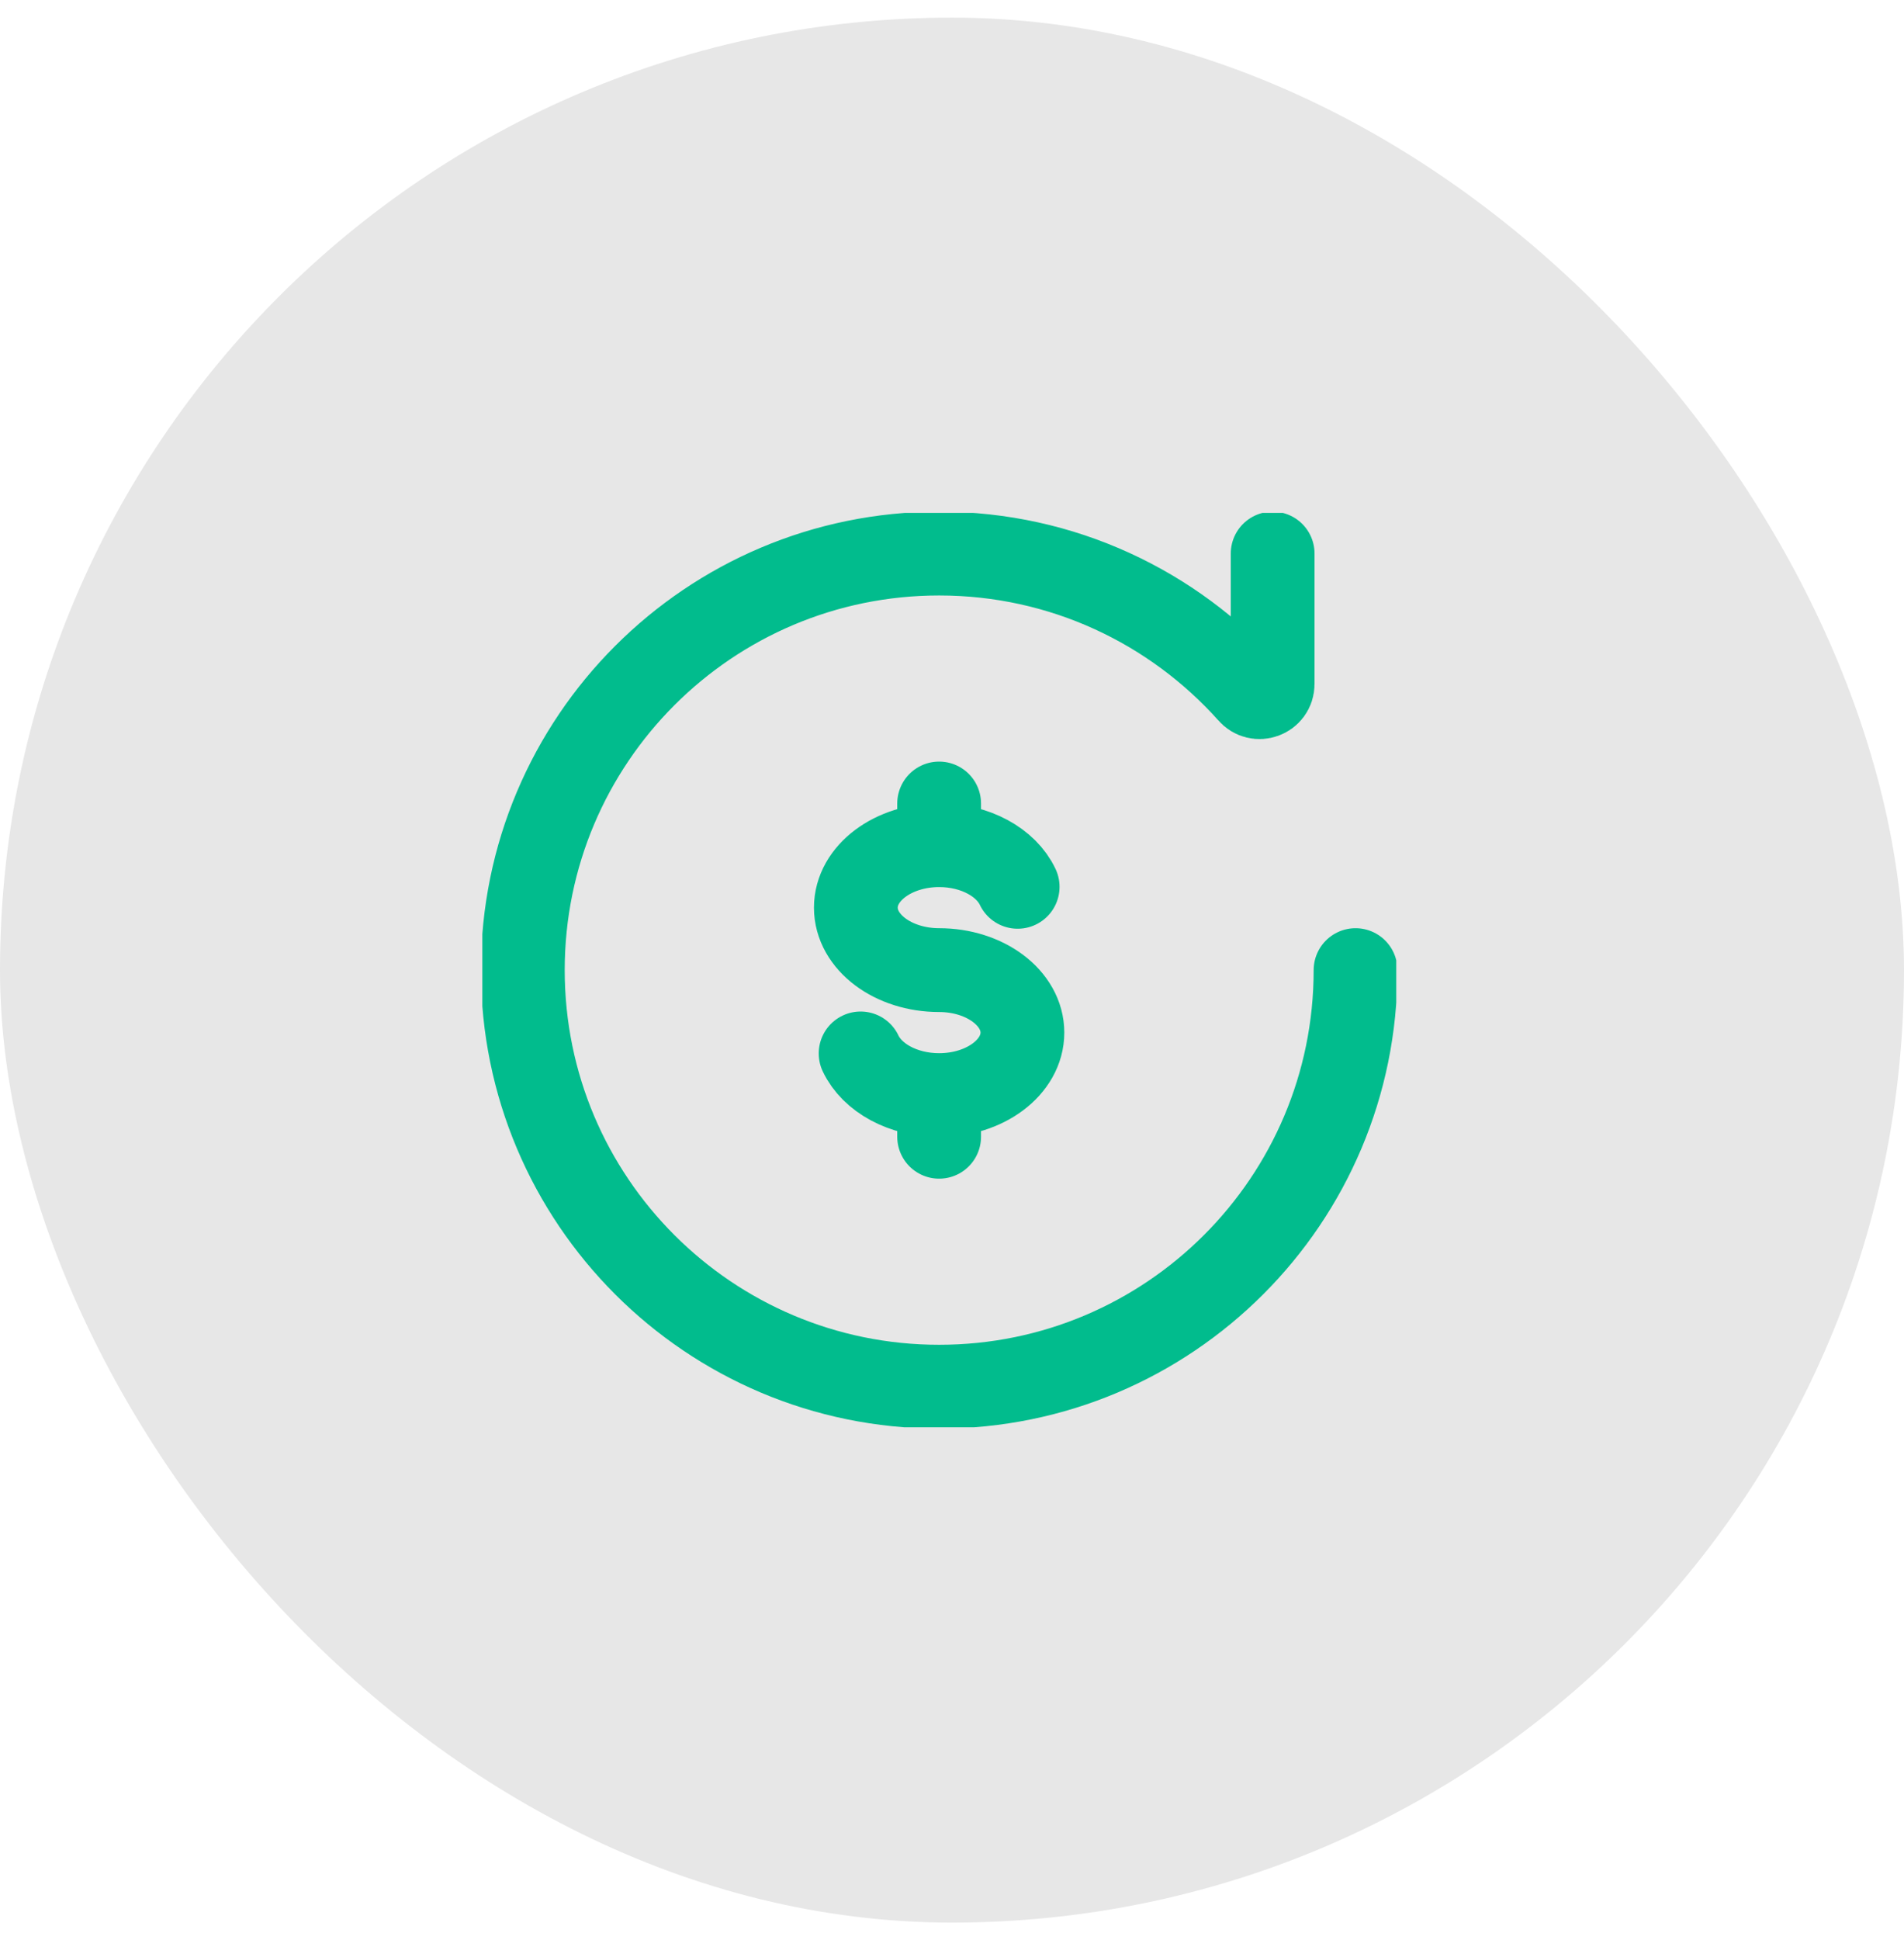
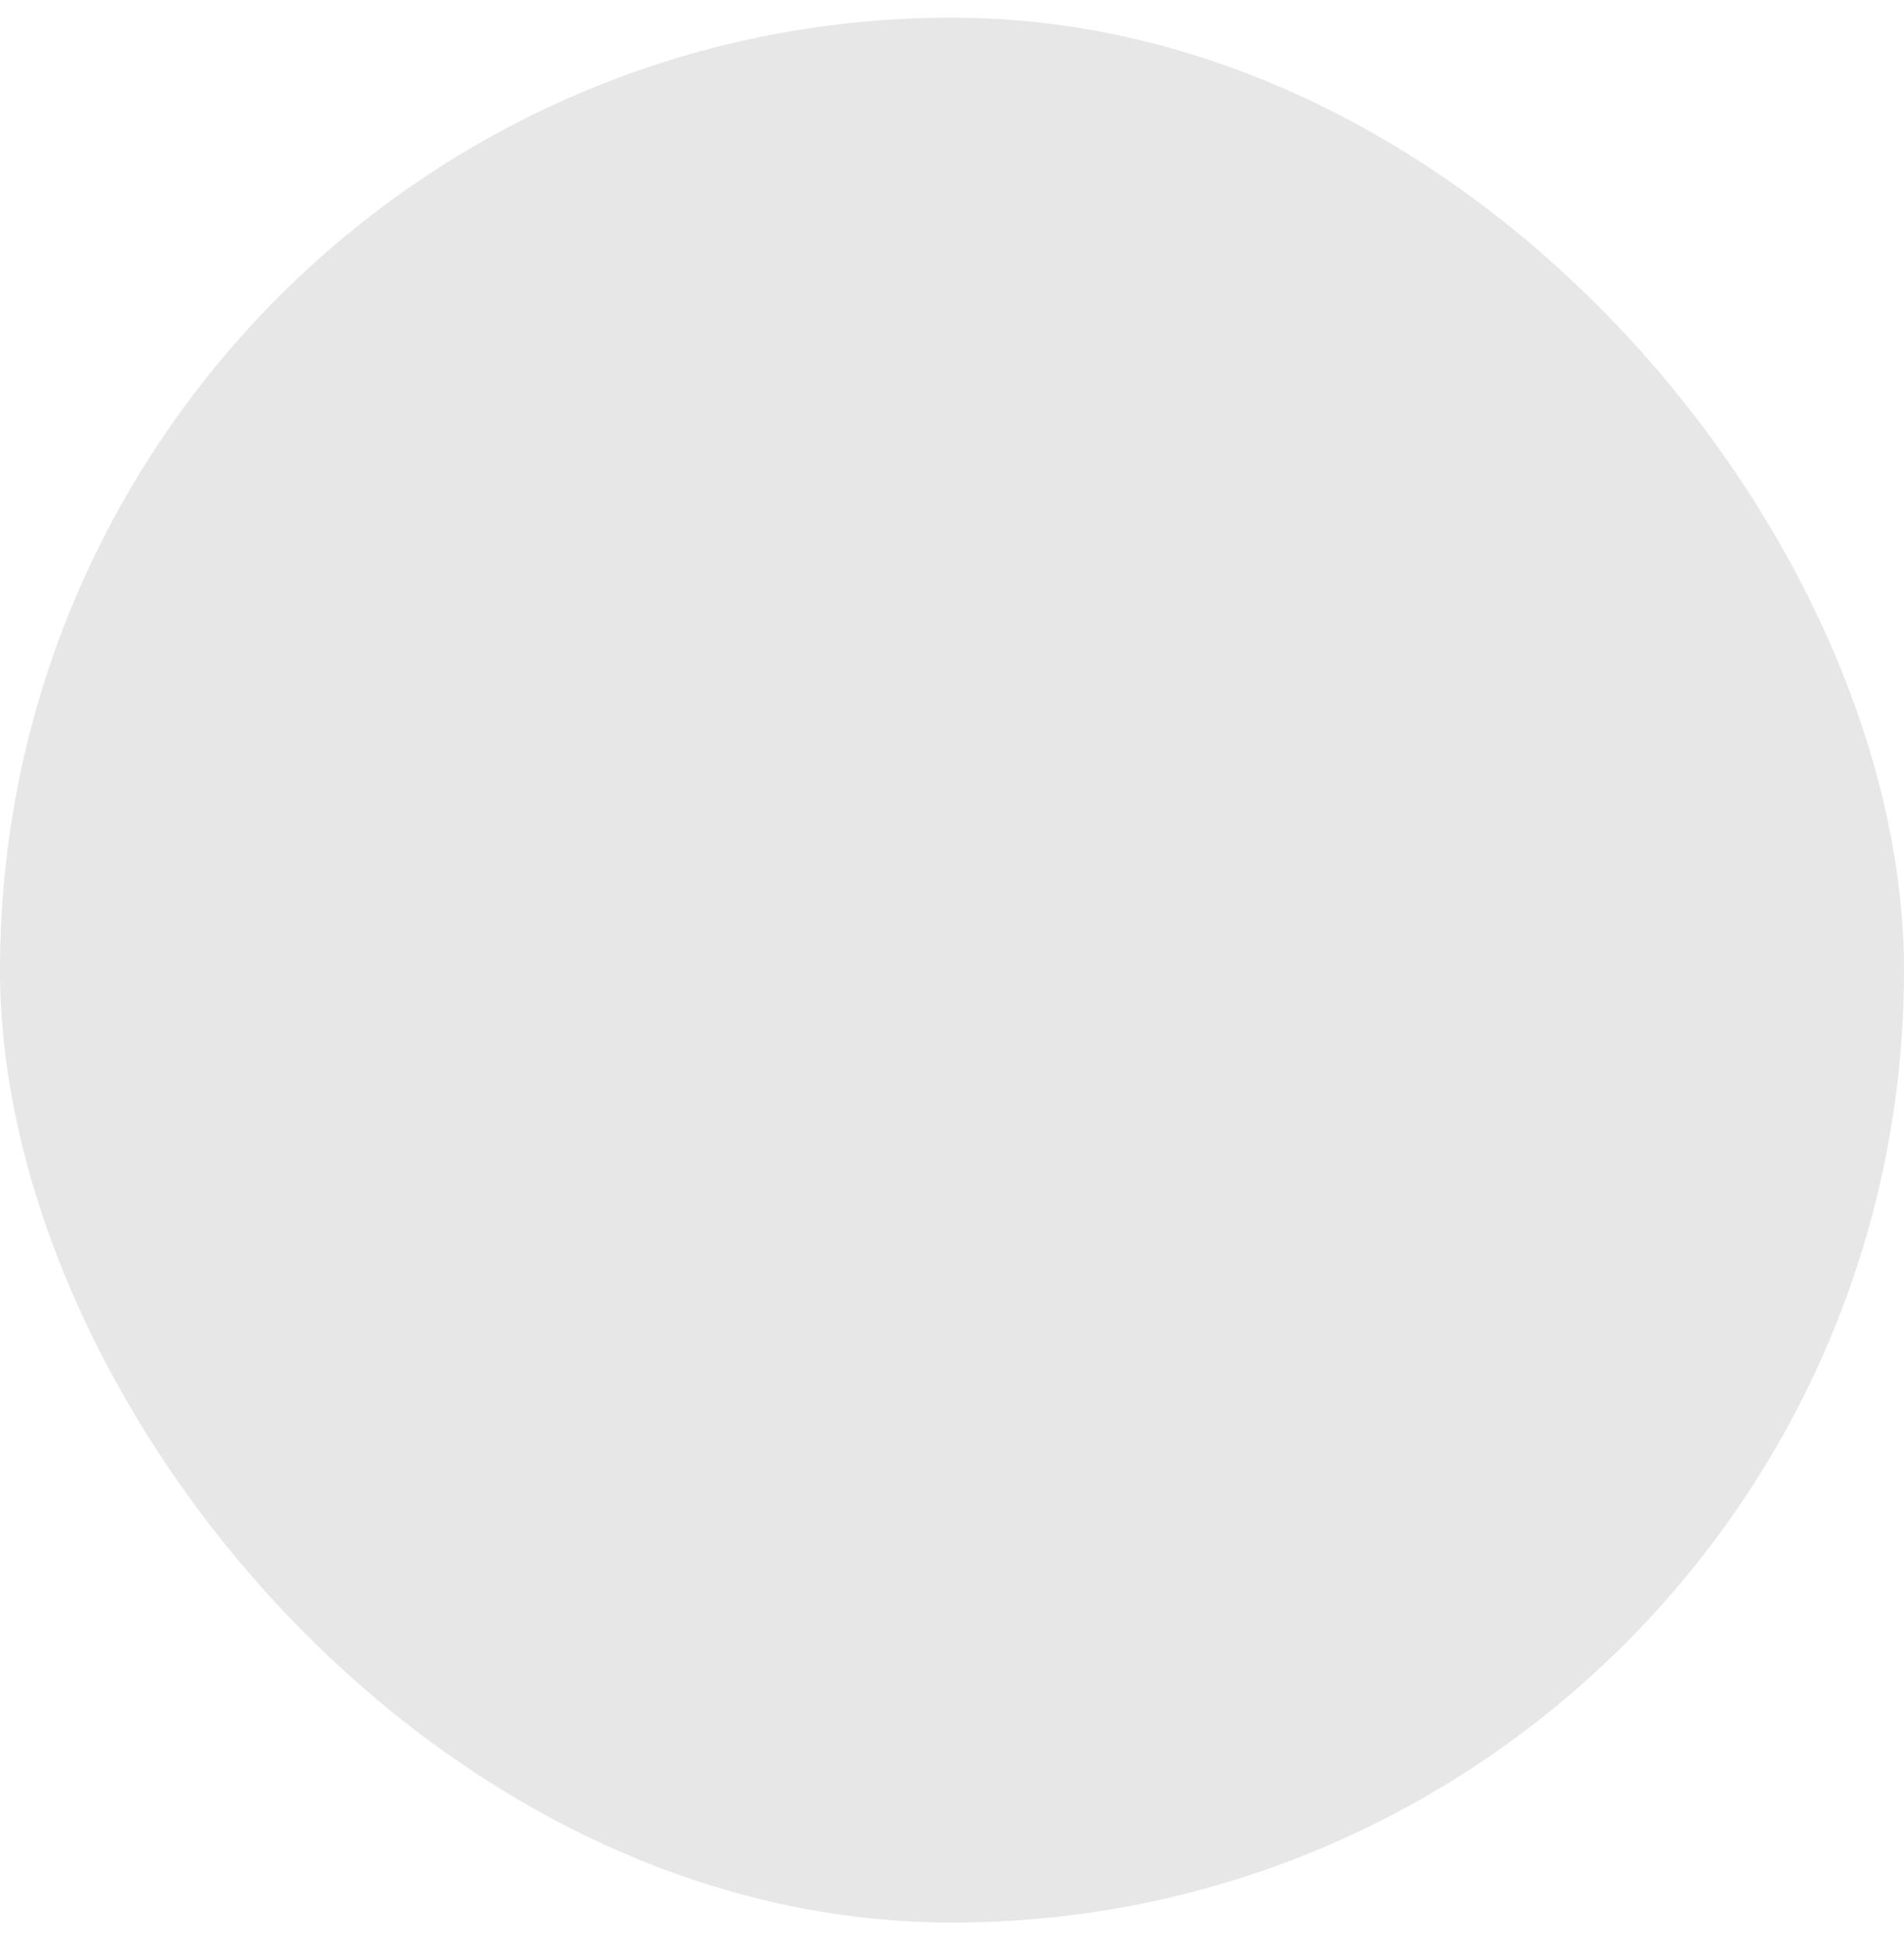
<svg xmlns="http://www.w3.org/2000/svg" width="54" height="55" viewBox="0 0 54 55" fill="none">
  <rect y="0.5" width="54" height="54" rx="27" fill="#E7E7E7" />
  <g clip-path="url(#clip0_1_23)">
-     <path d="M36.094 15.692V19.39C36.094 19.738 35.66 19.895 35.438 19.628C33.276 17.212 30.134 15.692 26.636 15.692C20.115 15.692 14.828 20.979 14.828 27.5C14.828 34.022 20.115 39.309 26.636 39.309C33.158 39.309 38.445 34.022 38.445 27.5" stroke="#01BC8D" stroke-width="2.376" stroke-linecap="round" stroke-linejoin="round" />
-     <path d="M26.635 23.958C25.331 23.958 24.273 24.751 24.273 25.729C24.273 26.707 25.331 27.5 26.635 27.5C27.939 27.5 28.997 28.293 28.997 29.271C28.997 30.25 27.939 31.043 26.635 31.043M26.635 23.958C27.663 23.958 28.538 24.451 28.862 25.139M26.635 23.958V22.777M26.635 31.043C25.607 31.043 24.732 30.55 24.408 29.862M26.635 31.043V32.224" stroke="#01BC8D" stroke-width="2.376" stroke-linecap="round" />
-   </g>
+     </g>
  <defs>
    <clipPath id="clip0_1_23">
      <rect width="25.92" height="25.92" fill="white" transform="translate(13.68 14.54)" />
    </clipPath>
  </defs>
</svg>